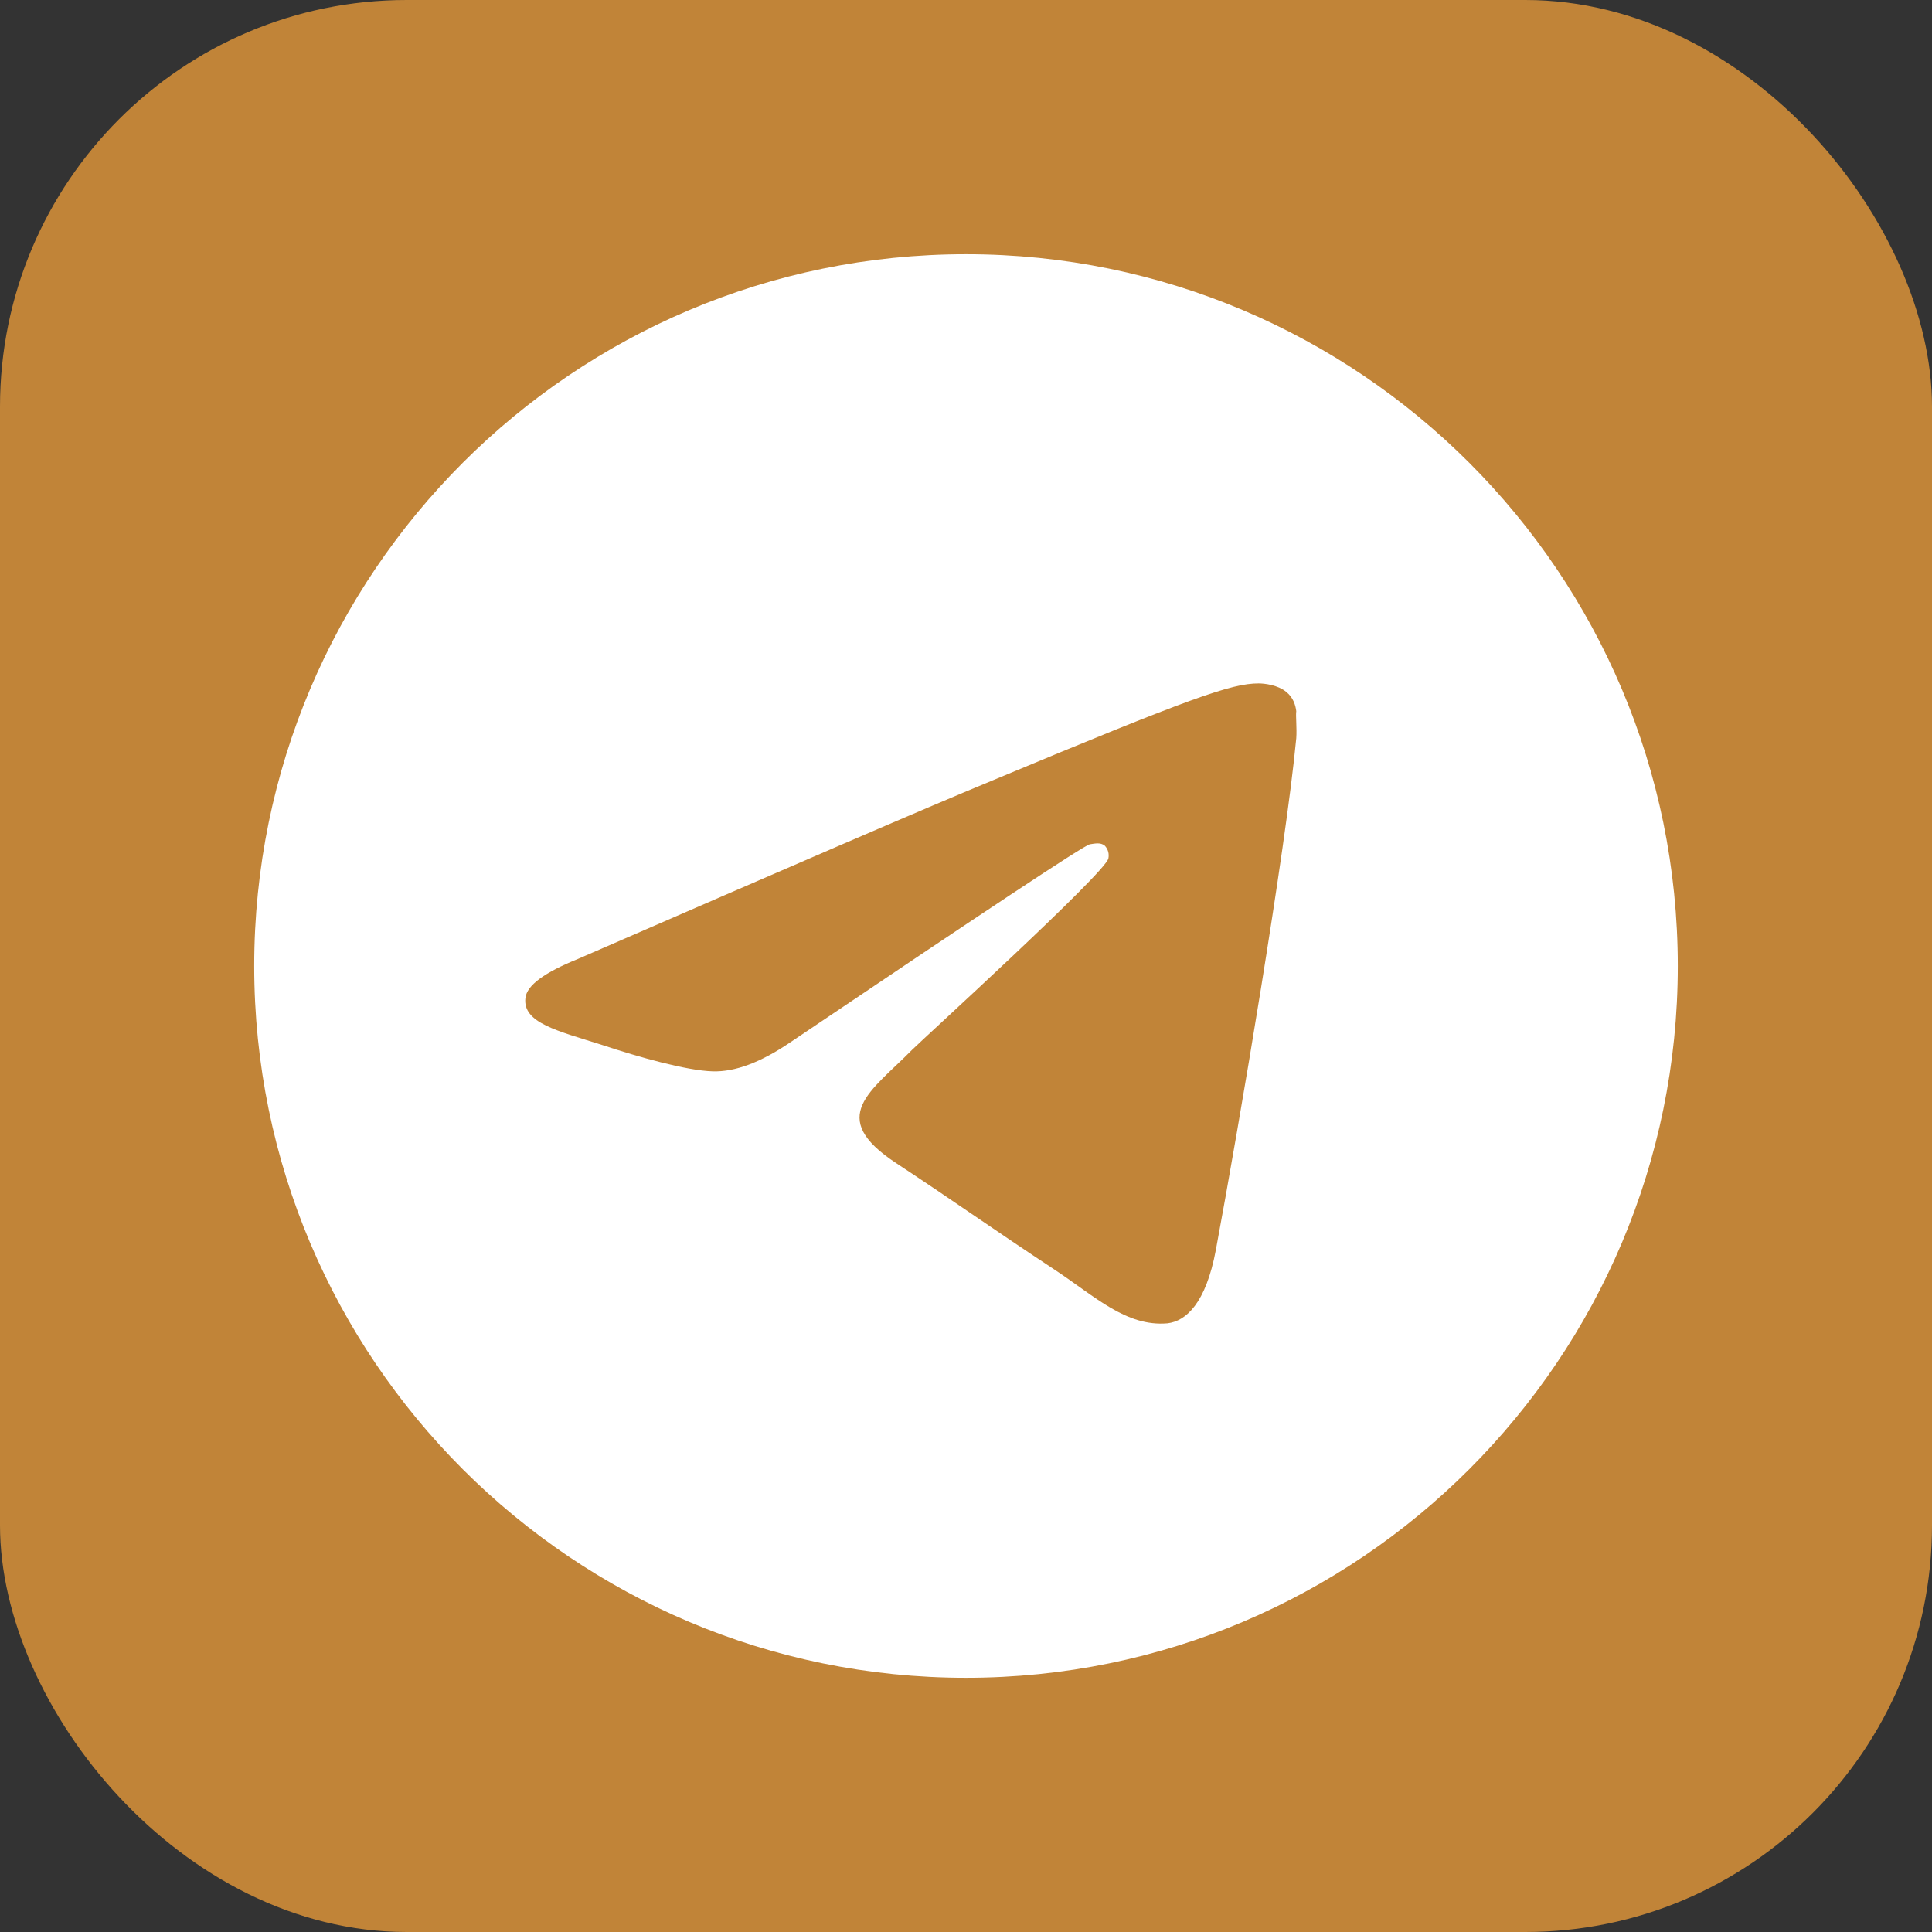
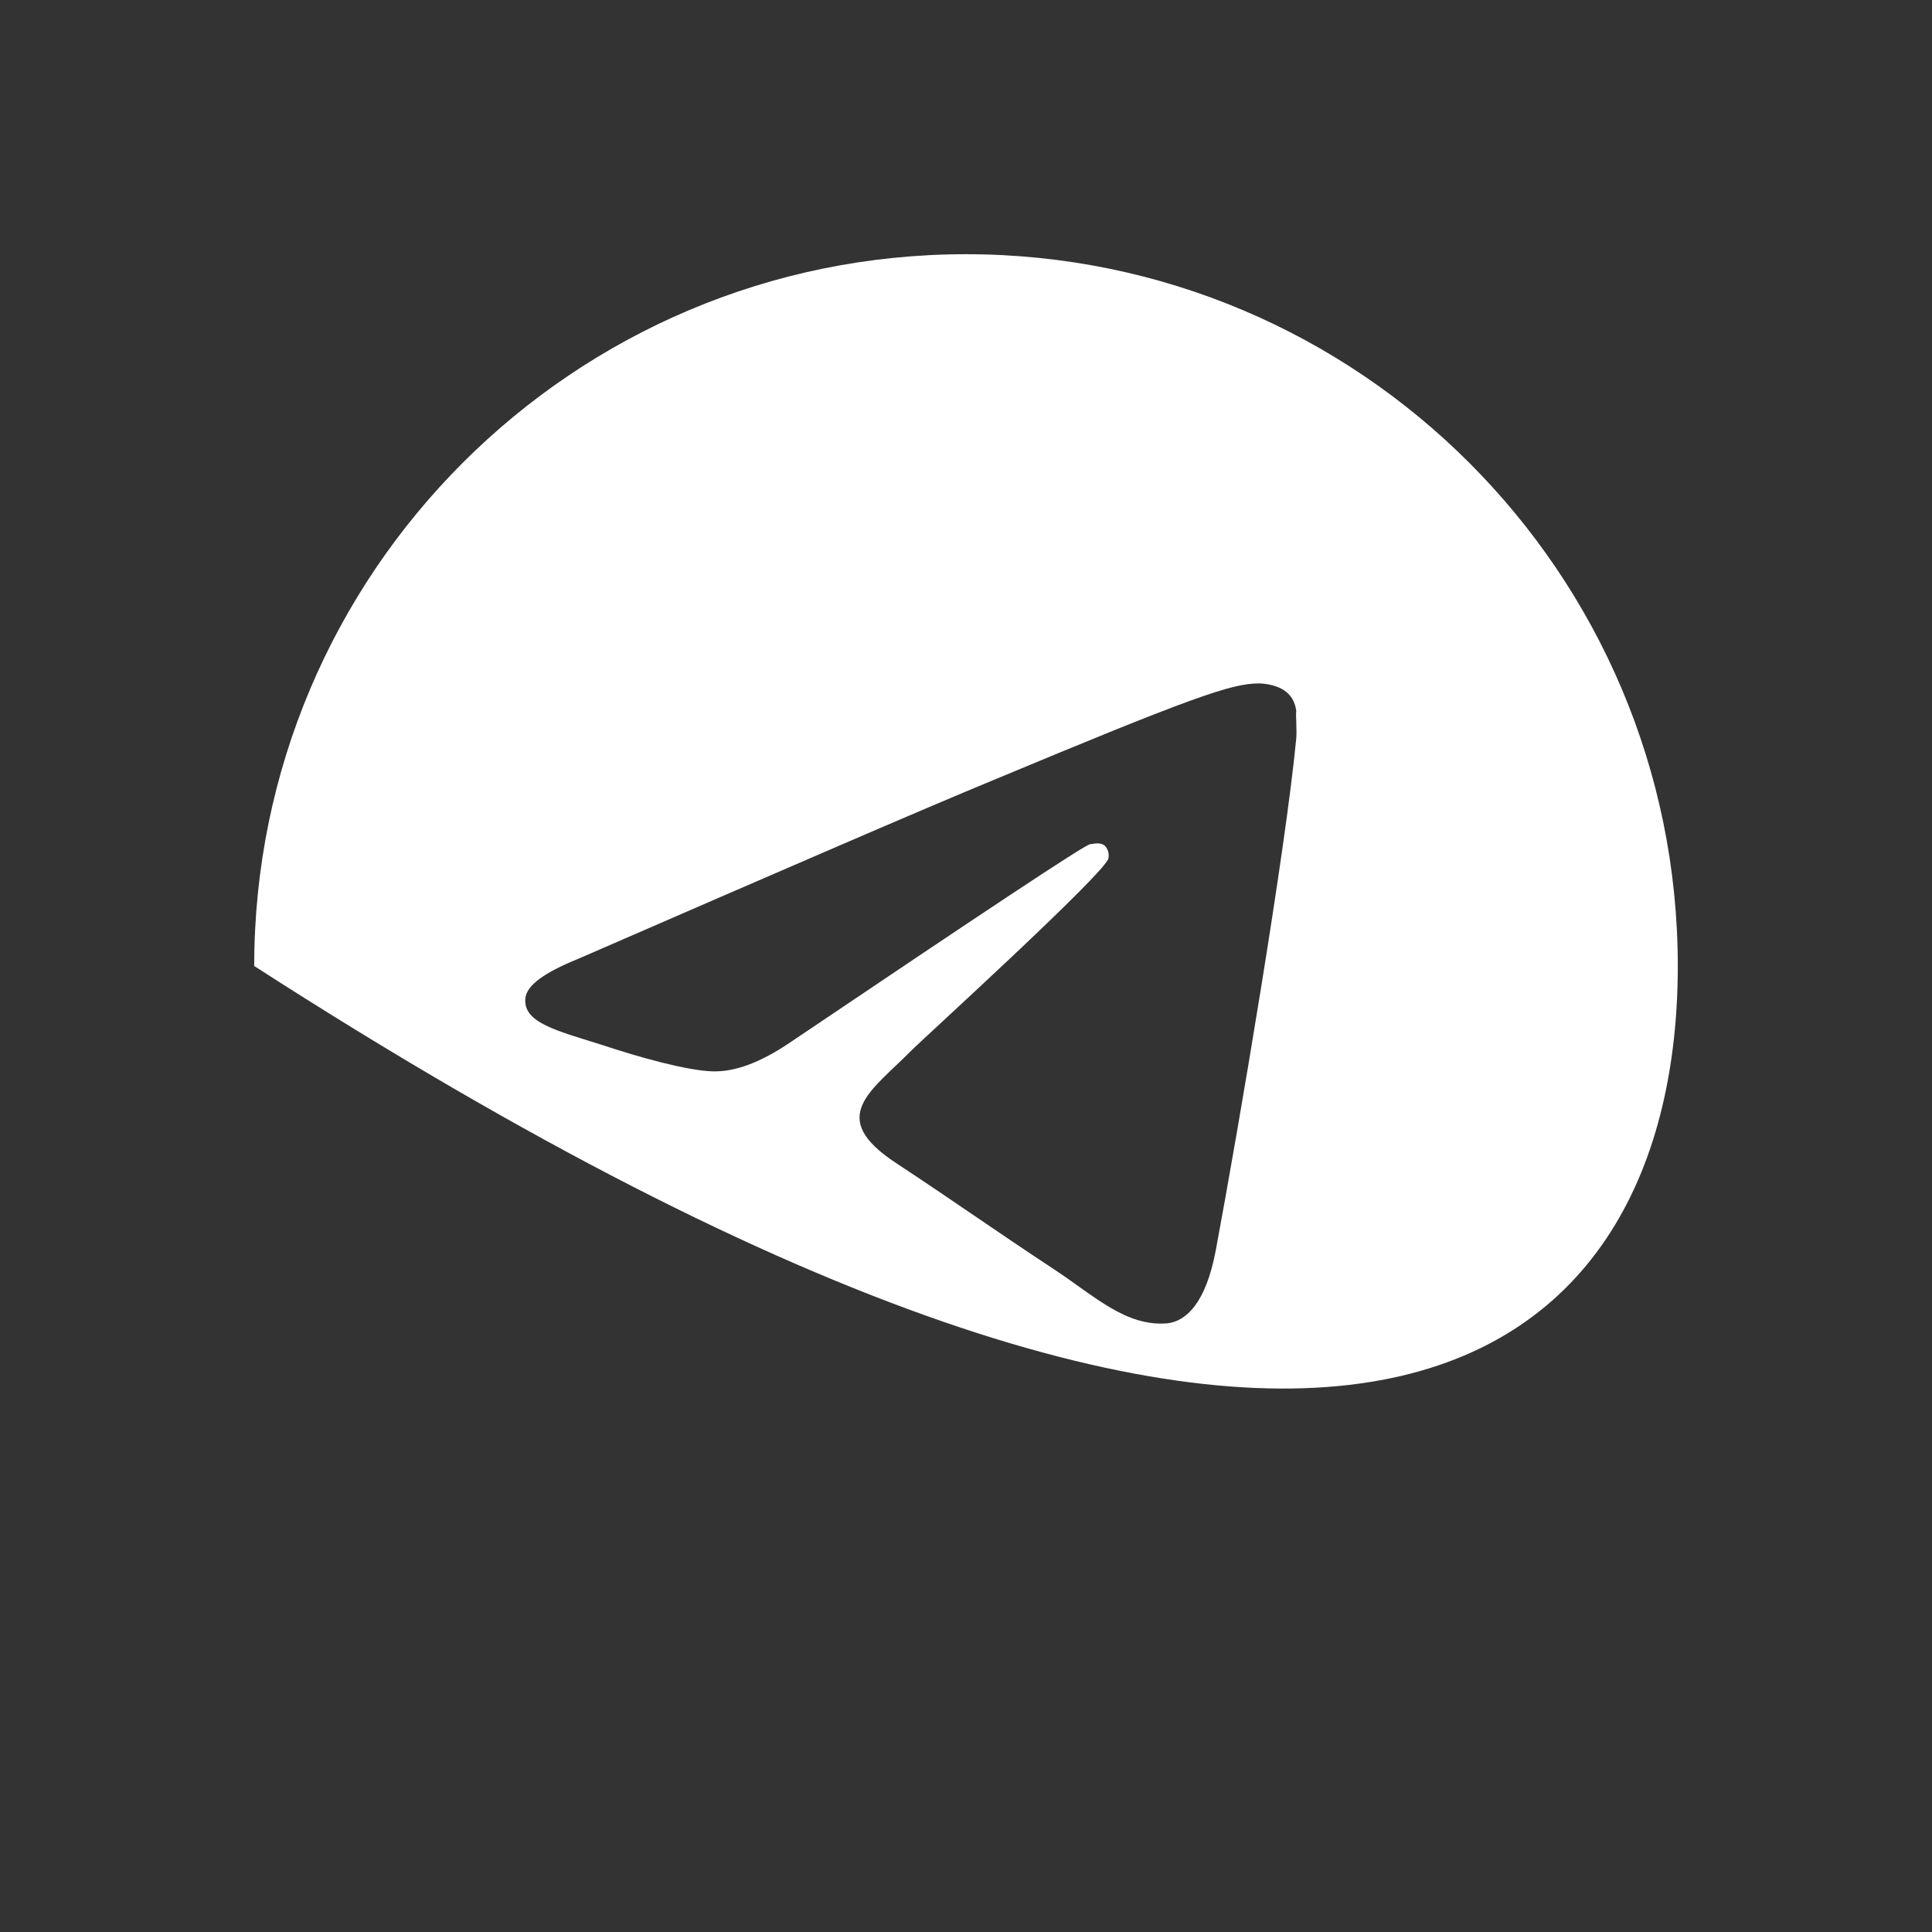
<svg xmlns="http://www.w3.org/2000/svg" width="76" height="76" viewBox="0 0 76 76" fill="none">
  <rect x="0" y="0" width="76" height="76" fill="#333333" stroke="none" />
-   <rect width="76" height="76" rx="16" fill="#C18438" />
-   <path d="M38 10C22.544 10 10 22.544 10 38C10 53.456 22.544 66 38 66C53.456 66 66 53.456 66 38C66 22.544 53.456 10 38 10ZM50.992 29.04C50.572 33.464 48.752 44.216 47.828 49.172C47.436 51.272 46.652 51.972 45.924 52.056C44.3 52.196 43.068 50.992 41.5 49.956C39.036 48.332 37.636 47.324 35.256 45.756C32.484 43.936 34.276 42.928 35.872 41.304C36.292 40.884 43.46 34.36 43.6 33.772C43.619 33.683 43.617 33.59 43.593 33.503C43.568 33.415 43.523 33.334 43.46 33.268C43.292 33.128 43.068 33.184 42.872 33.212C42.62 33.268 38.7 35.872 31.056 41.024C29.936 41.78 28.928 42.172 28.032 42.144C27.024 42.116 25.12 41.584 23.692 41.108C21.928 40.548 20.556 40.24 20.668 39.26C20.724 38.756 21.424 38.252 22.74 37.72C30.916 34.164 36.348 31.812 39.064 30.692C46.848 27.444 48.444 26.884 49.508 26.884C49.732 26.884 50.264 26.94 50.6 27.22C50.88 27.444 50.964 27.752 50.992 27.976C50.964 28.144 51.02 28.648 50.992 29.04Z" fill="white" />
+   <path d="M38 10C22.544 10 10 22.544 10 38C53.456 66 66 53.456 66 38C66 22.544 53.456 10 38 10ZM50.992 29.04C50.572 33.464 48.752 44.216 47.828 49.172C47.436 51.272 46.652 51.972 45.924 52.056C44.3 52.196 43.068 50.992 41.5 49.956C39.036 48.332 37.636 47.324 35.256 45.756C32.484 43.936 34.276 42.928 35.872 41.304C36.292 40.884 43.46 34.36 43.6 33.772C43.619 33.683 43.617 33.59 43.593 33.503C43.568 33.415 43.523 33.334 43.46 33.268C43.292 33.128 43.068 33.184 42.872 33.212C42.62 33.268 38.7 35.872 31.056 41.024C29.936 41.78 28.928 42.172 28.032 42.144C27.024 42.116 25.12 41.584 23.692 41.108C21.928 40.548 20.556 40.24 20.668 39.26C20.724 38.756 21.424 38.252 22.74 37.72C30.916 34.164 36.348 31.812 39.064 30.692C46.848 27.444 48.444 26.884 49.508 26.884C49.732 26.884 50.264 26.94 50.6 27.22C50.88 27.444 50.964 27.752 50.992 27.976C50.964 28.144 51.02 28.648 50.992 29.04Z" fill="white" />
</svg>